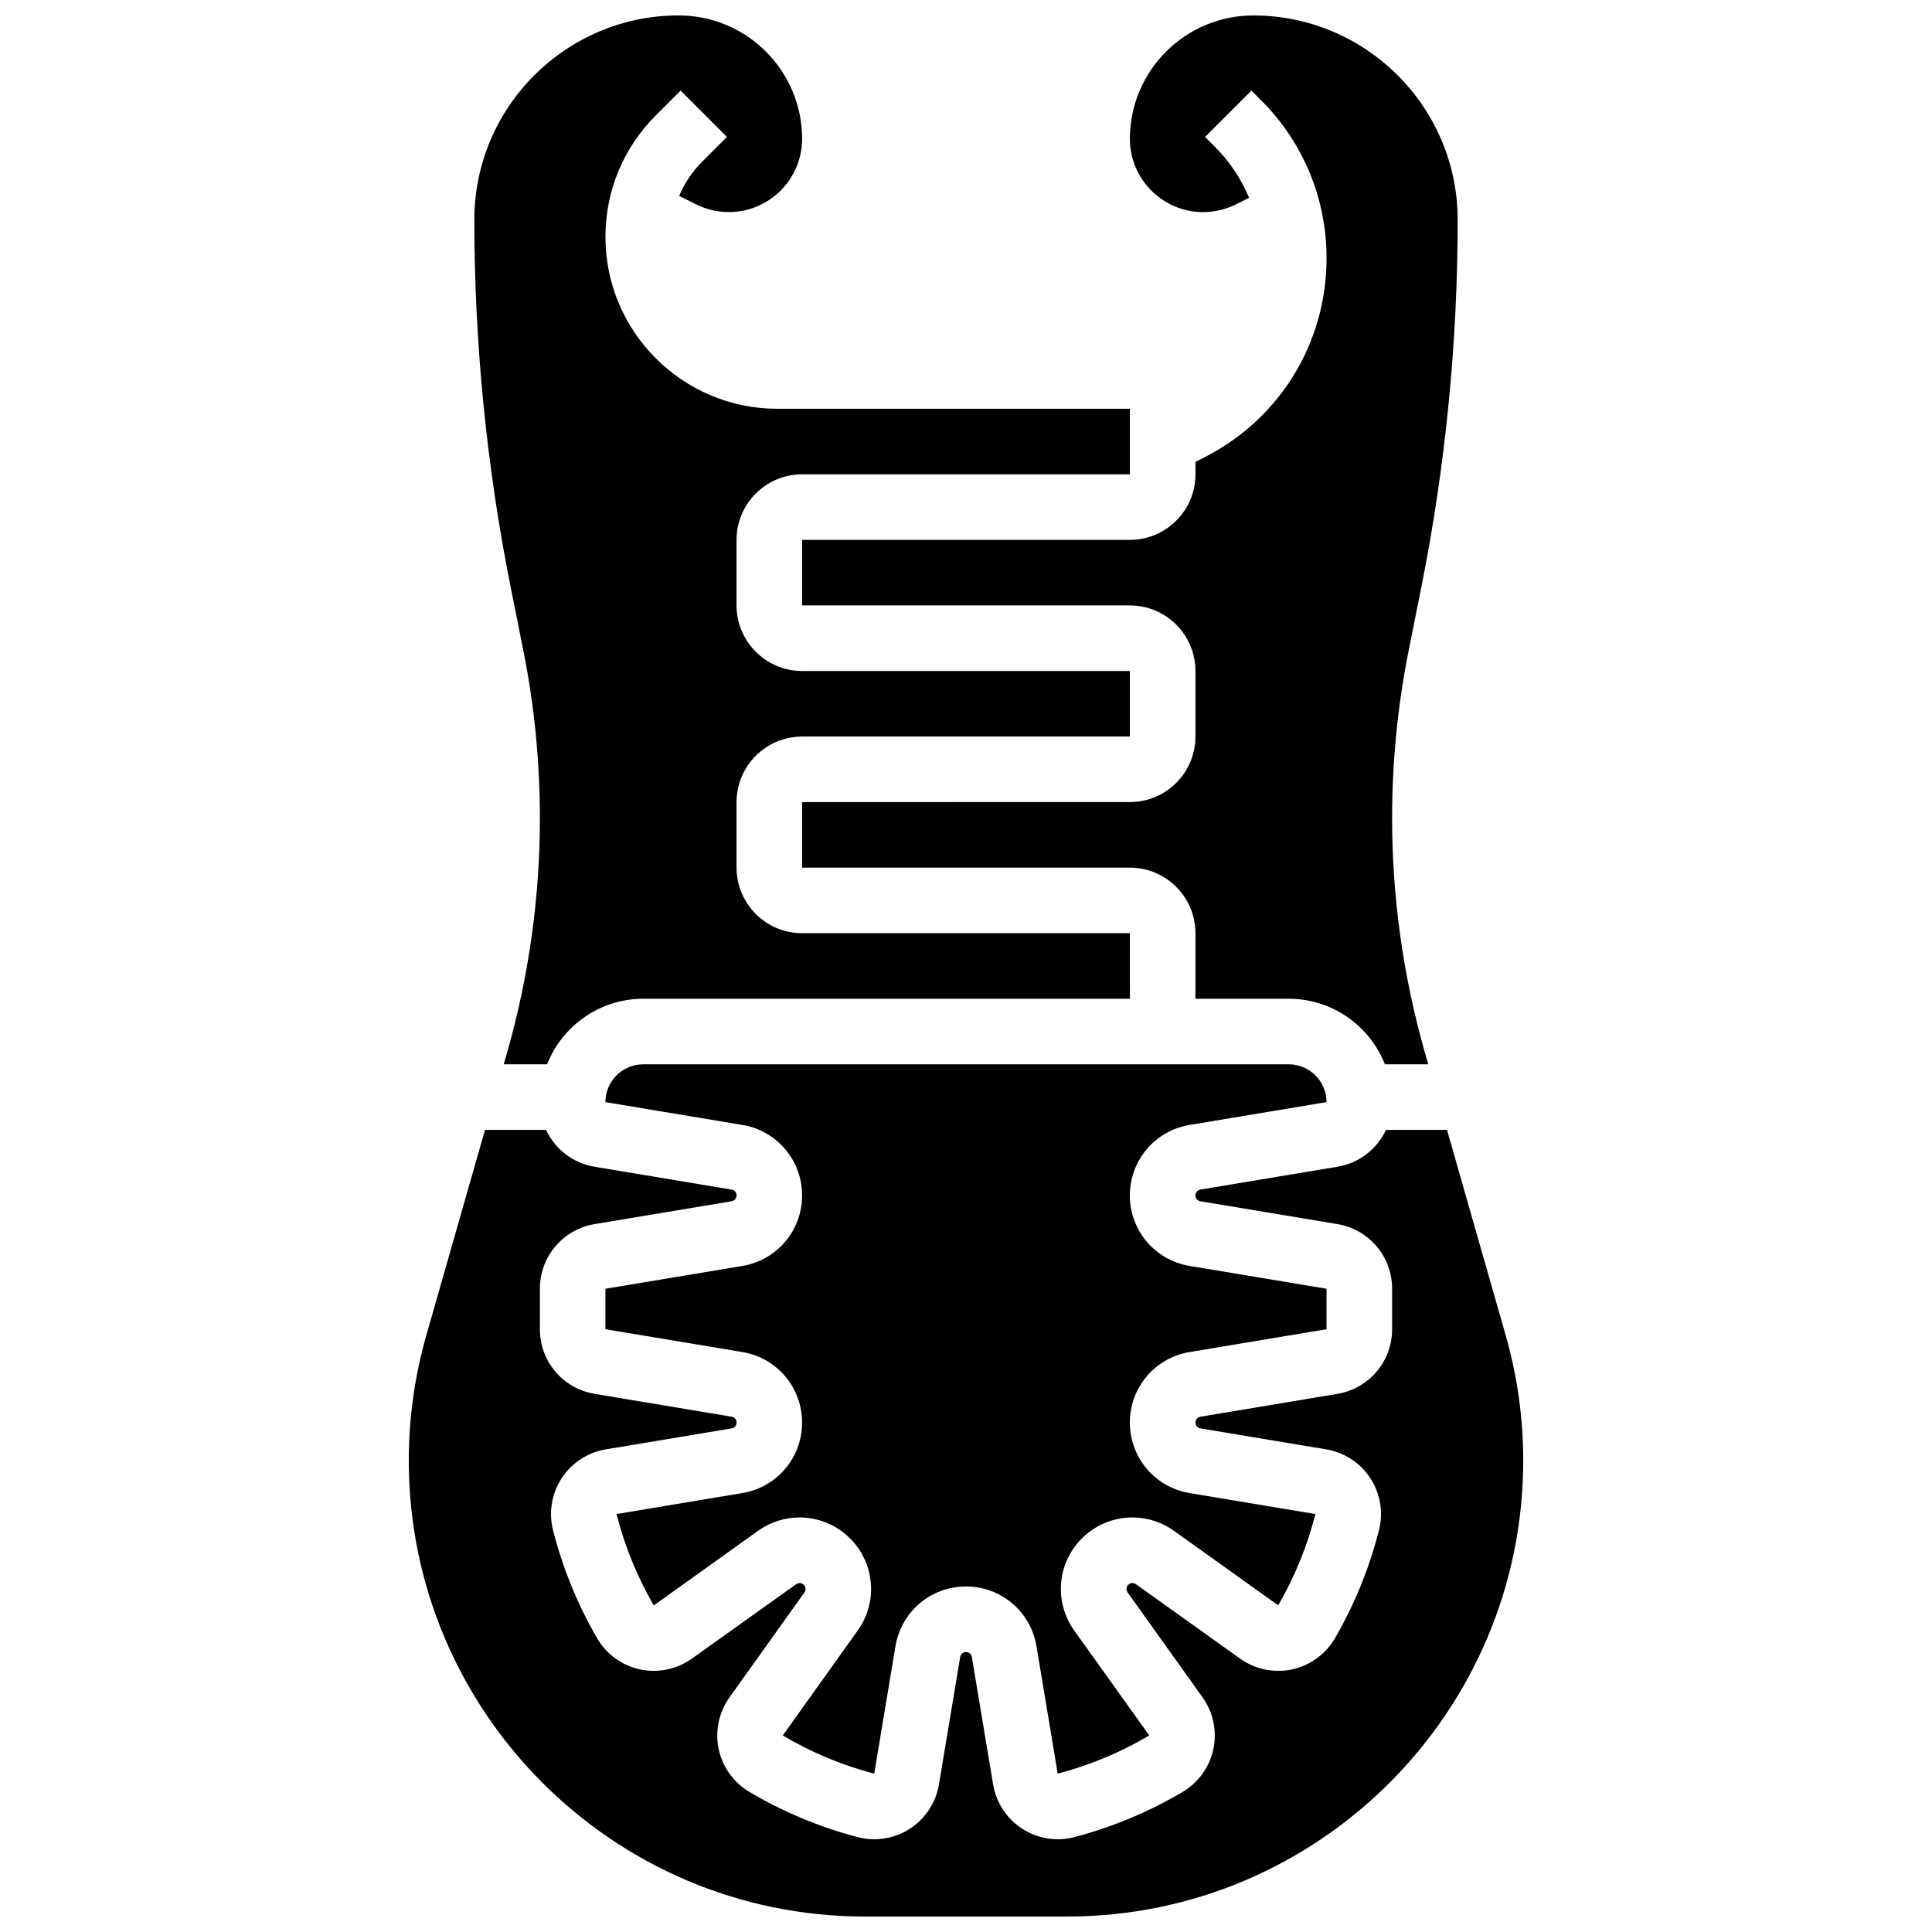
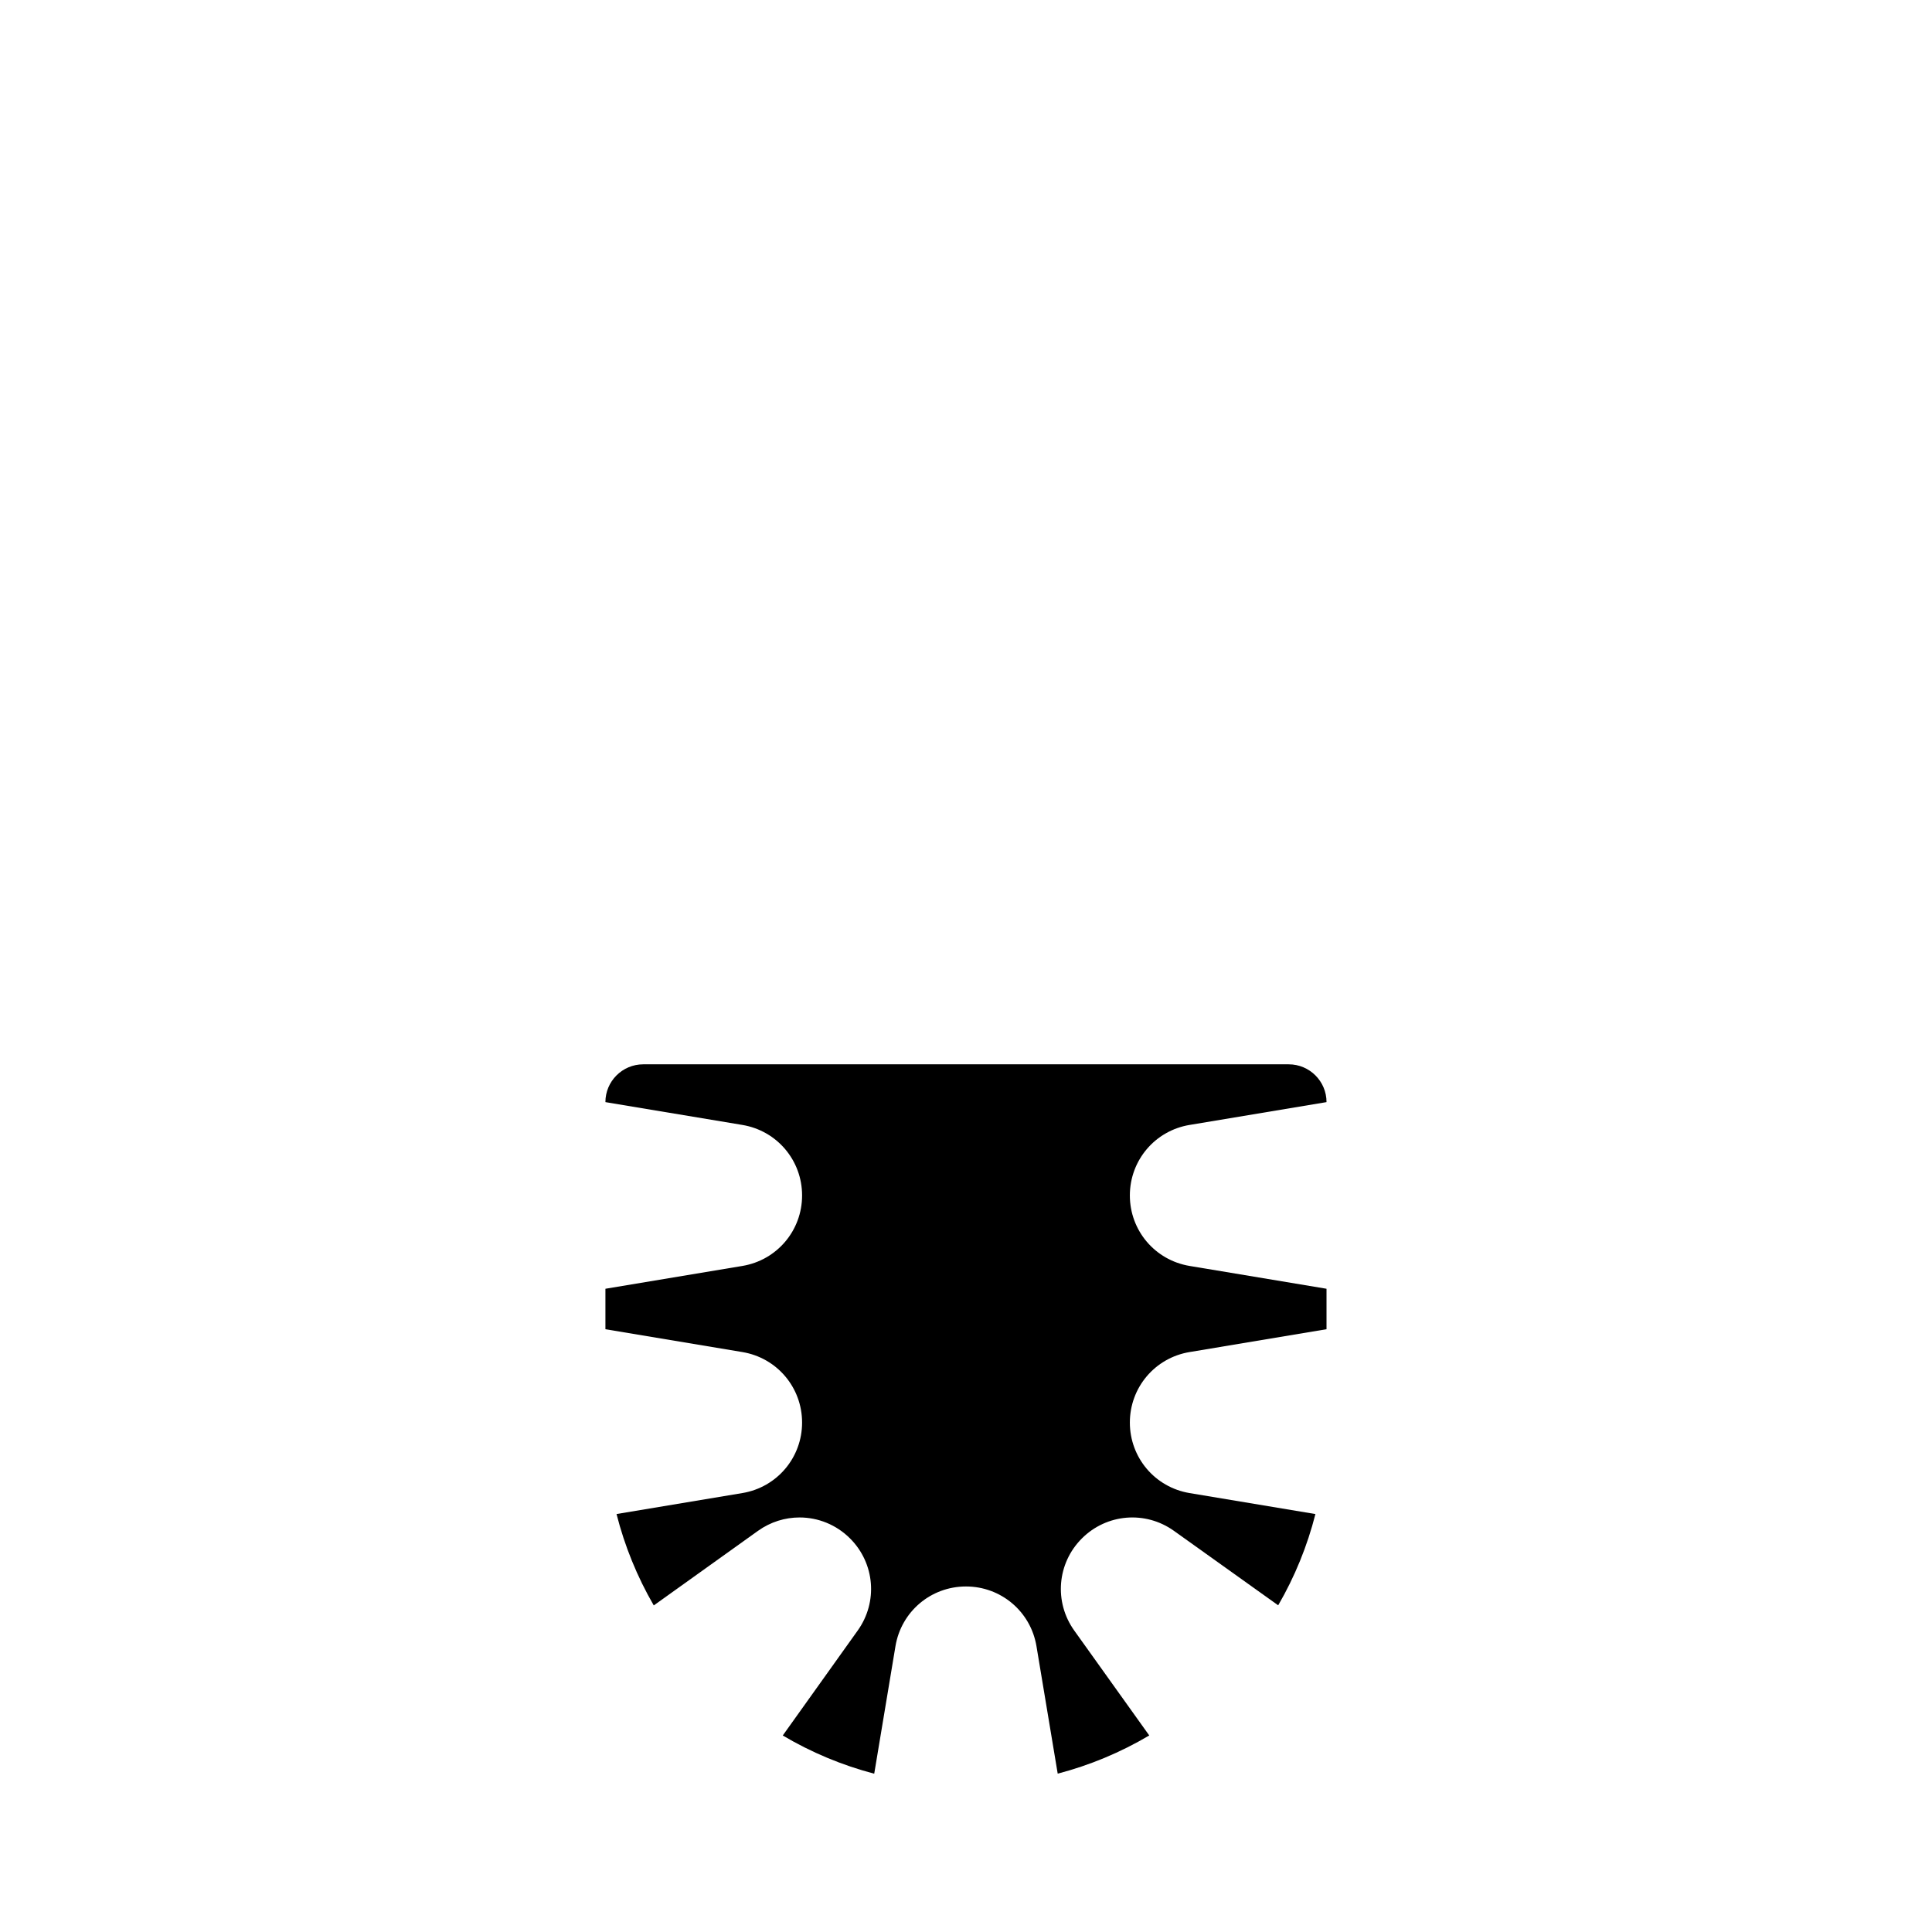
<svg xmlns="http://www.w3.org/2000/svg" width="800px" height="800px" version="1.1" viewBox="144 144 512 512">
  <defs>
    <clipPath id="c">
      <path d="m356 148.09h175v278.91h-175z" />
    </clipPath>
    <clipPath id="b">
-       <path d="m269 148.09h175v278.91h-175z" />
-     </clipPath>
+       </clipPath>
    <clipPath id="a">
      <path d="m252 443h296v208.9h-296z" />
    </clipPath>
  </defs>
  <g clip-path="url(#c)">
-     <path d="m462.86 200.21c3 0 6.004-0.711 8.688-2.051l3.473-1.734c-2.074-5.004-5.133-9.602-9.078-13.547l-2.586-2.586 12.285-12.285 2.586 2.586c11.172 11.18 17.324 26.039 17.324 41.844 0 22.559-12.535 42.84-32.711 52.93l-2.031 1.016v3.32c0 9.578-7.793 17.371-17.371 17.371h-86.867v17.371h86.863c9.578 0 17.371 7.793 17.371 17.371v17.371c0 9.578-7.793 17.371-17.371 17.371l-86.863 0.008v17.371h86.863c9.578 0 17.371 7.793 17.371 17.371v17.371h24.73c11.566 0 21.477 7.211 25.484 17.371h11.484l-0.859-3.004c-5.785-20.246-8.719-41.199-8.719-62.266 0-14.895 1.48-29.852 4.402-44.457l3.32-16.602c6.402-32.023 9.652-64.82 9.652-97.477-0.004-29.859-24.297-54.152-54.156-54.152-18.043 0-32.711 14.668-32.711 32.695 0 10.711 8.715 19.422 19.426 19.422z" />
-   </g>
+     </g>
  <path d="m459.25 442.12 36.293-6.047c0-5.519-4.492-10.016-10.016-10.016h-171.07c-5.519 0-10.016 4.492-10.016 10.016l36.293 6.047c9.172 1.527 15.828 9.387 15.828 18.684 0 9.297-6.656 17.152-15.824 18.684l-36.293 6.047v10.723l36.293 6.051c9.168 1.527 15.824 9.383 15.824 18.684 0 9.297-6.656 17.156-15.828 18.684l-33.344 5.559c2.148 8.48 5.473 16.629 9.867 24.219l27.621-19.766c3.332-2.379 7.184-3.547 11.016-3.547 4.871 0 9.707 1.887 13.387 5.566 6.574 6.574 7.422 16.836 2.019 24.402l-19.859 27.812c7.566 4.484 15.73 7.894 24.238 10.125l5.629-33.789c1.527-9.172 9.387-15.828 18.684-15.828s17.152 6.656 18.684 15.824l5.629 33.781c8.508-2.223 16.672-5.633 24.262-10.121l-19.883-27.809c-5.402-7.562-4.555-17.828 2.019-24.398 6.574-6.574 16.836-7.422 24.402-2.019l27.629 19.734c4.391-7.555 7.711-15.703 9.867-24.184l-33.352-5.559c-9.168-1.535-15.824-9.391-15.824-18.688 0-9.297 6.656-17.156 15.828-18.684l36.289-6.051v-10.723l-36.293-6.047c-9.168-1.531-15.824-9.387-15.824-18.684 0-9.297 6.656-17.156 15.824-18.684z" />
  <g clip-path="url(#b)">
-     <path d="m282.68 316.32c2.918 14.605 4.398 29.562 4.398 44.457 0 21.066-2.934 42.02-8.723 62.277l-0.855 3h11.484c4.008-10.16 13.914-17.371 25.484-17.371l128.96-0.004h0.012l-0.012-17.371h-86.863c-9.578 0-17.371-7.793-17.371-17.371v-17.371c0-9.578 7.793-17.371 17.371-17.371h86.863v-17.371l-86.863-0.008c-9.578 0-17.371-7.793-17.371-17.371v-17.371c0-9.578 7.793-17.371 17.371-17.371h86.863v-17.375h-93.441c-25.113 0-45.539-20.43-45.539-45.543 0-12.164 4.738-23.602 13.34-32.203l6.578-6.578 12.285 12.285-6.578 6.578c-2.637 2.637-4.688 5.711-6.086 9.051l4.469 2.234c2.684 1.34 5.688 2.051 8.688 2.051 10.707 0.004 19.422-8.707 19.422-19.418 0-18.027-14.668-32.695-32.695-32.695-29.875 0-54.168 24.293-54.168 54.152 0 32.656 3.246 65.449 9.652 97.477z" />
-   </g>
+     </g>
  <g clip-path="url(#a)">
-     <path d="m543.02 497.86-15.551-54.434h-16.168c-2.352 5.051-7.066 8.809-12.891 9.777l-36.293 6.047c-0.758 0.129-1.309 0.781-1.309 1.551 0 0.77 0.551 1.422 1.312 1.547l36.289 6.047c8.41 1.402 14.516 8.609 14.516 17.137v10.723c0 8.527-6.106 15.734-14.516 17.137l-36.289 6.051c-0.758 0.129-1.312 0.777-1.312 1.547 0 0.77 0.551 1.418 1.309 1.547l33.344 5.559c4.781 0.797 9.047 3.582 11.699 7.644 2.648 4.059 3.484 9.082 2.289 13.777-2.551 10.031-6.481 19.668-11.684 28.645-2.441 4.211-6.574 7.215-11.336 8.242-4.781 1.031-9.805-0.008-13.781-2.848l-27.629-19.734c-0.625-0.445-1.477-0.375-2.019 0.168-0.543 0.543-0.613 1.395-0.168 2.019l19.859 27.812c2.824 3.953 3.867 8.949 2.863 13.703-1 4.742-3.965 8.875-8.129 11.34-8.977 5.312-18.633 9.344-28.699 11.984-4.707 1.234-9.754 0.426-13.844-2.223-4.094-2.648-6.898-6.926-7.699-11.734l-5.629-33.781c-0.129-0.758-0.777-1.309-1.547-1.309-0.77 0-1.422 0.551-1.547 1.312l-5.629 33.781c-0.801 4.809-3.609 9.086-7.699 11.734-2.836 1.836-6.129 2.789-9.453 2.789-1.469 0-2.945-0.188-4.391-0.566-10.066-2.641-19.723-6.672-28.699-11.984-4.164-2.465-7.129-6.598-8.129-11.34-1.004-4.754 0.039-9.75 2.863-13.703l19.859-27.812c0.449-0.629 0.379-1.477-0.168-2.019-0.543-0.543-1.391-0.613-2.019-0.168l-27.637 19.723c-3.977 2.84-9 3.883-13.781 2.848-4.766-1.027-8.895-4.031-11.336-8.242-5.203-8.977-9.133-18.613-11.684-28.645-1.195-4.695-0.359-9.715 2.293-13.773 2.652-4.062 6.914-6.848 11.699-7.644l33.344-5.559c0.758-0.129 1.312-0.777 1.312-1.547s-0.551-1.422-1.309-1.547l-36.293-6.051c-8.422-1.398-14.527-8.602-14.527-17.133v-10.723c0-8.527 6.106-15.734 14.516-17.137l36.293-6.047c0.762-0.129 1.312-0.781 1.312-1.547 0-0.77-0.551-1.422-1.312-1.547l-36.289-6.047c-5.824-0.969-10.539-4.731-12.891-9.777l-16.172-0.004-15.551 54.434c-3.086 10.801-4.648 21.969-4.648 33.199 0 66.633 54.207 120.84 120.84 120.84h53.656c66.629 0 120.84-54.207 120.84-120.84 0-11.23-1.566-22.398-4.652-33.199z" />
-   </g>
+     </g>
</svg>